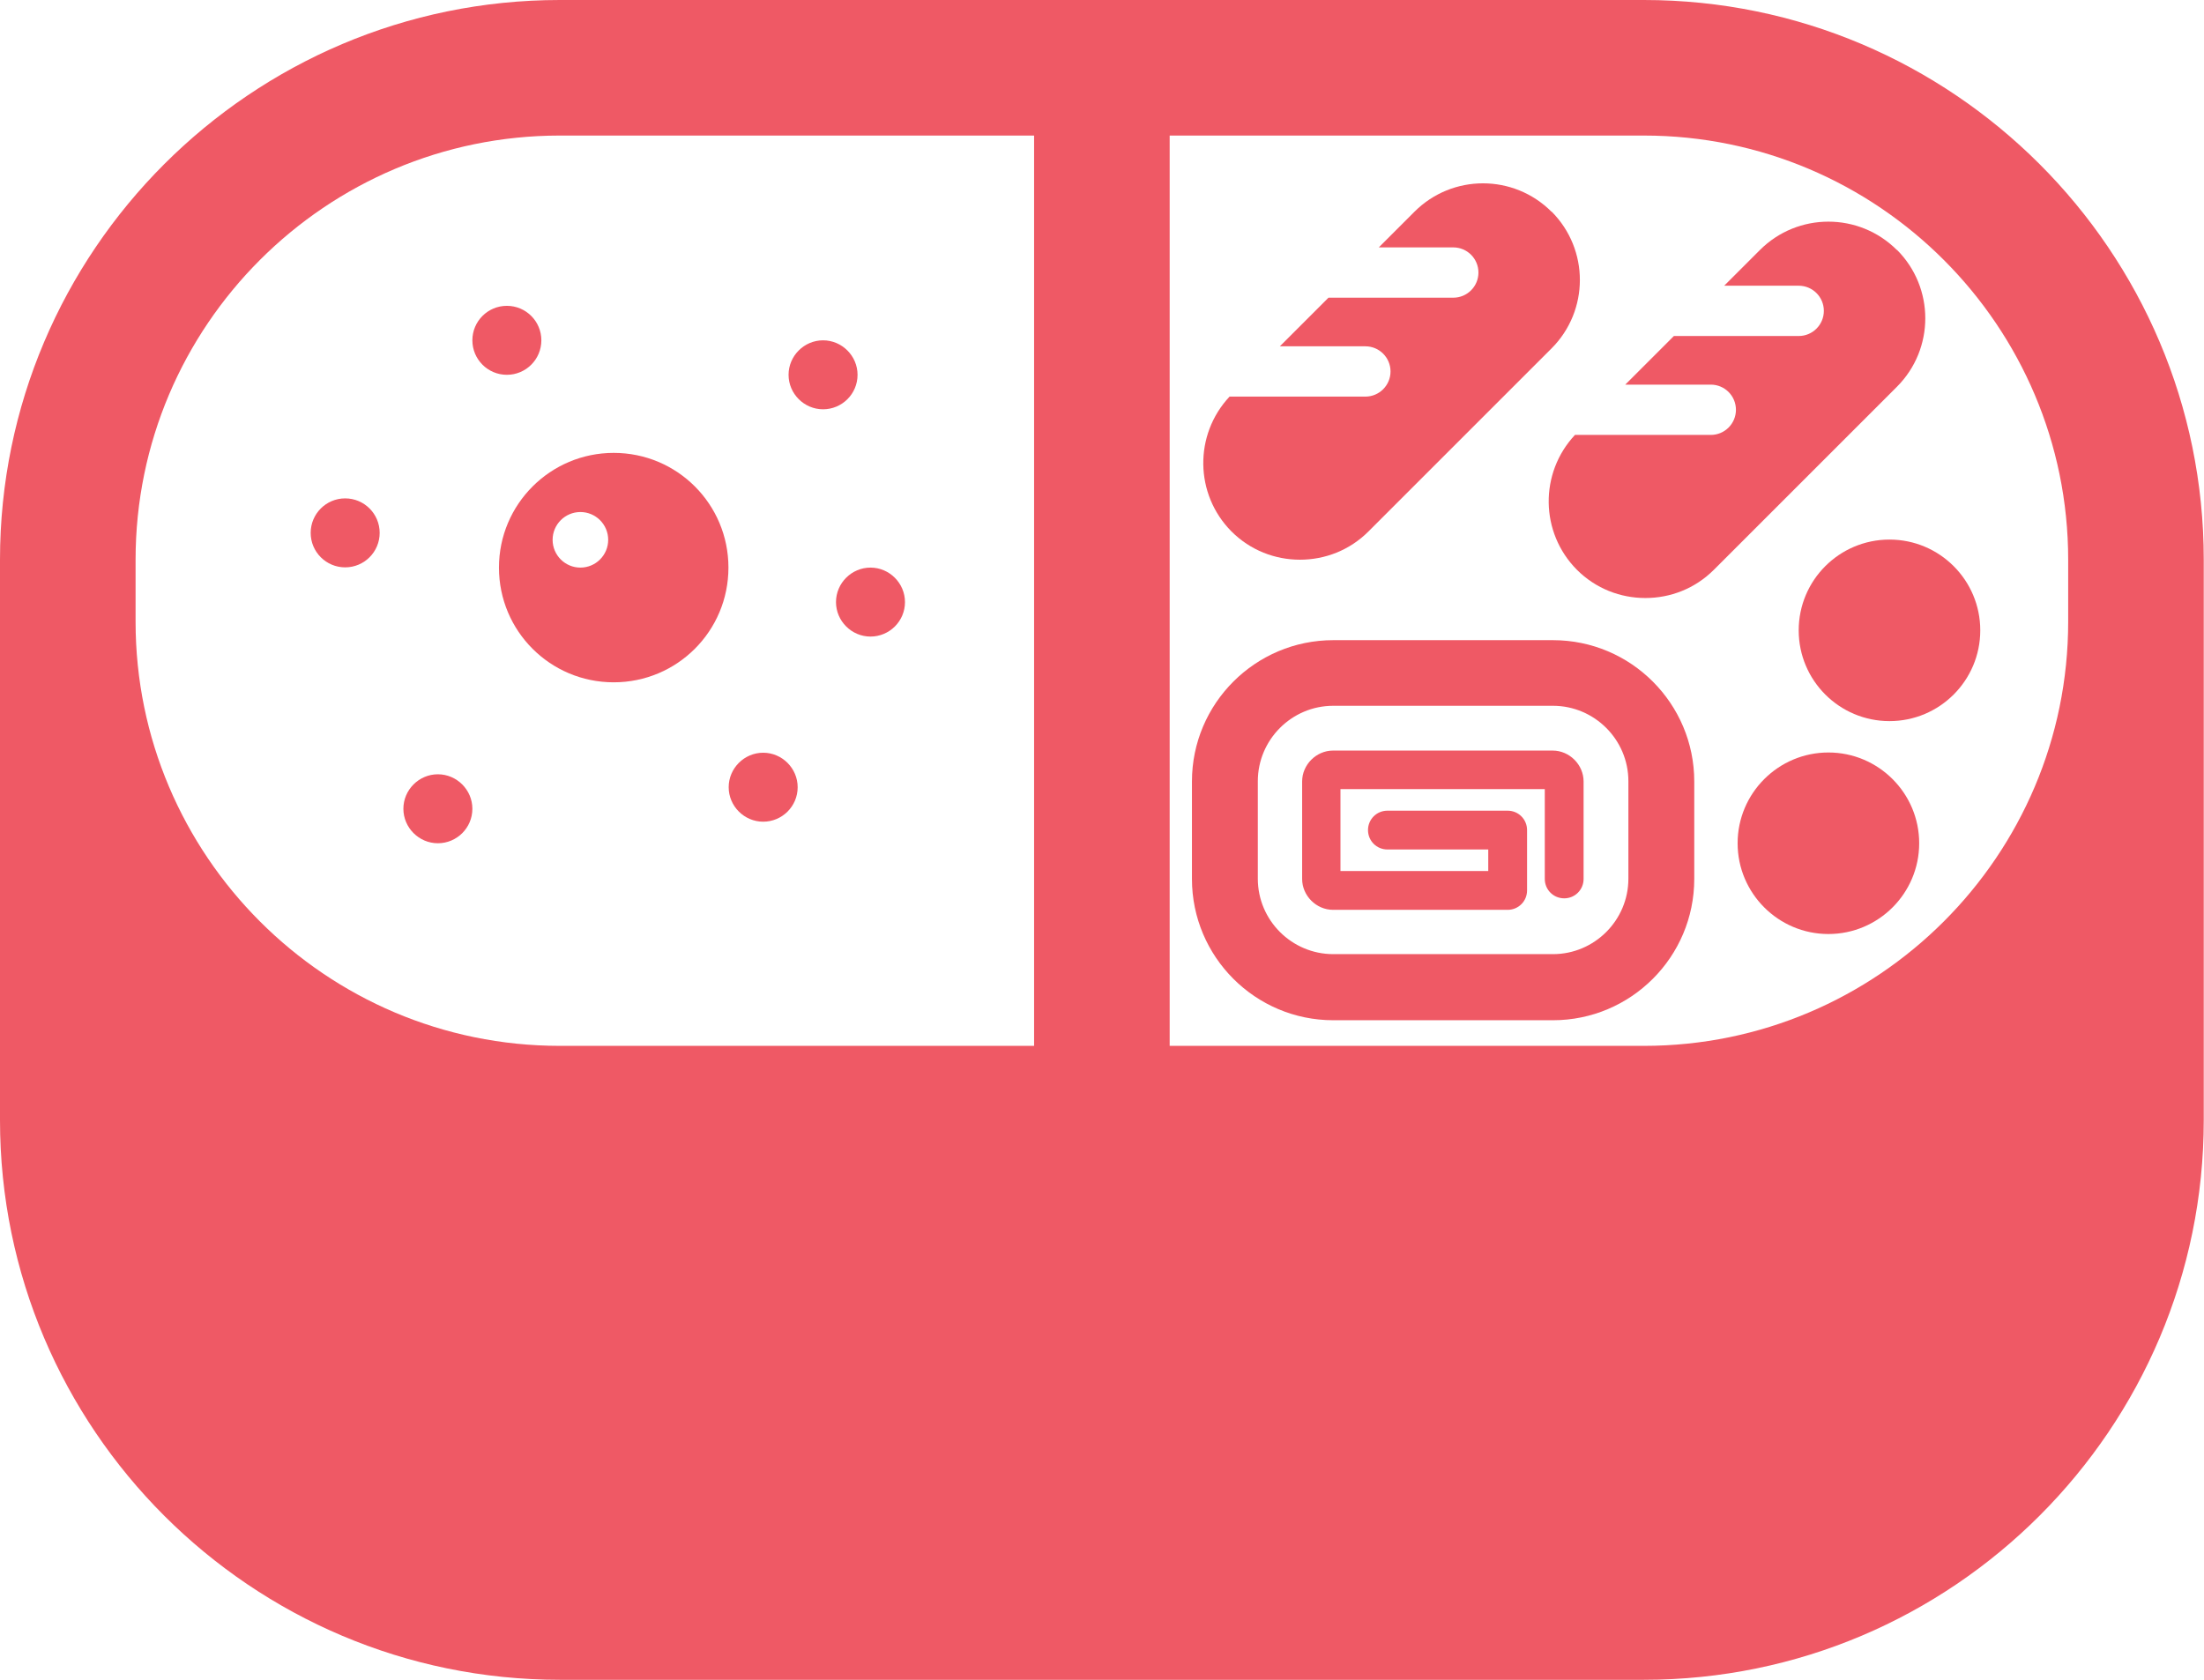
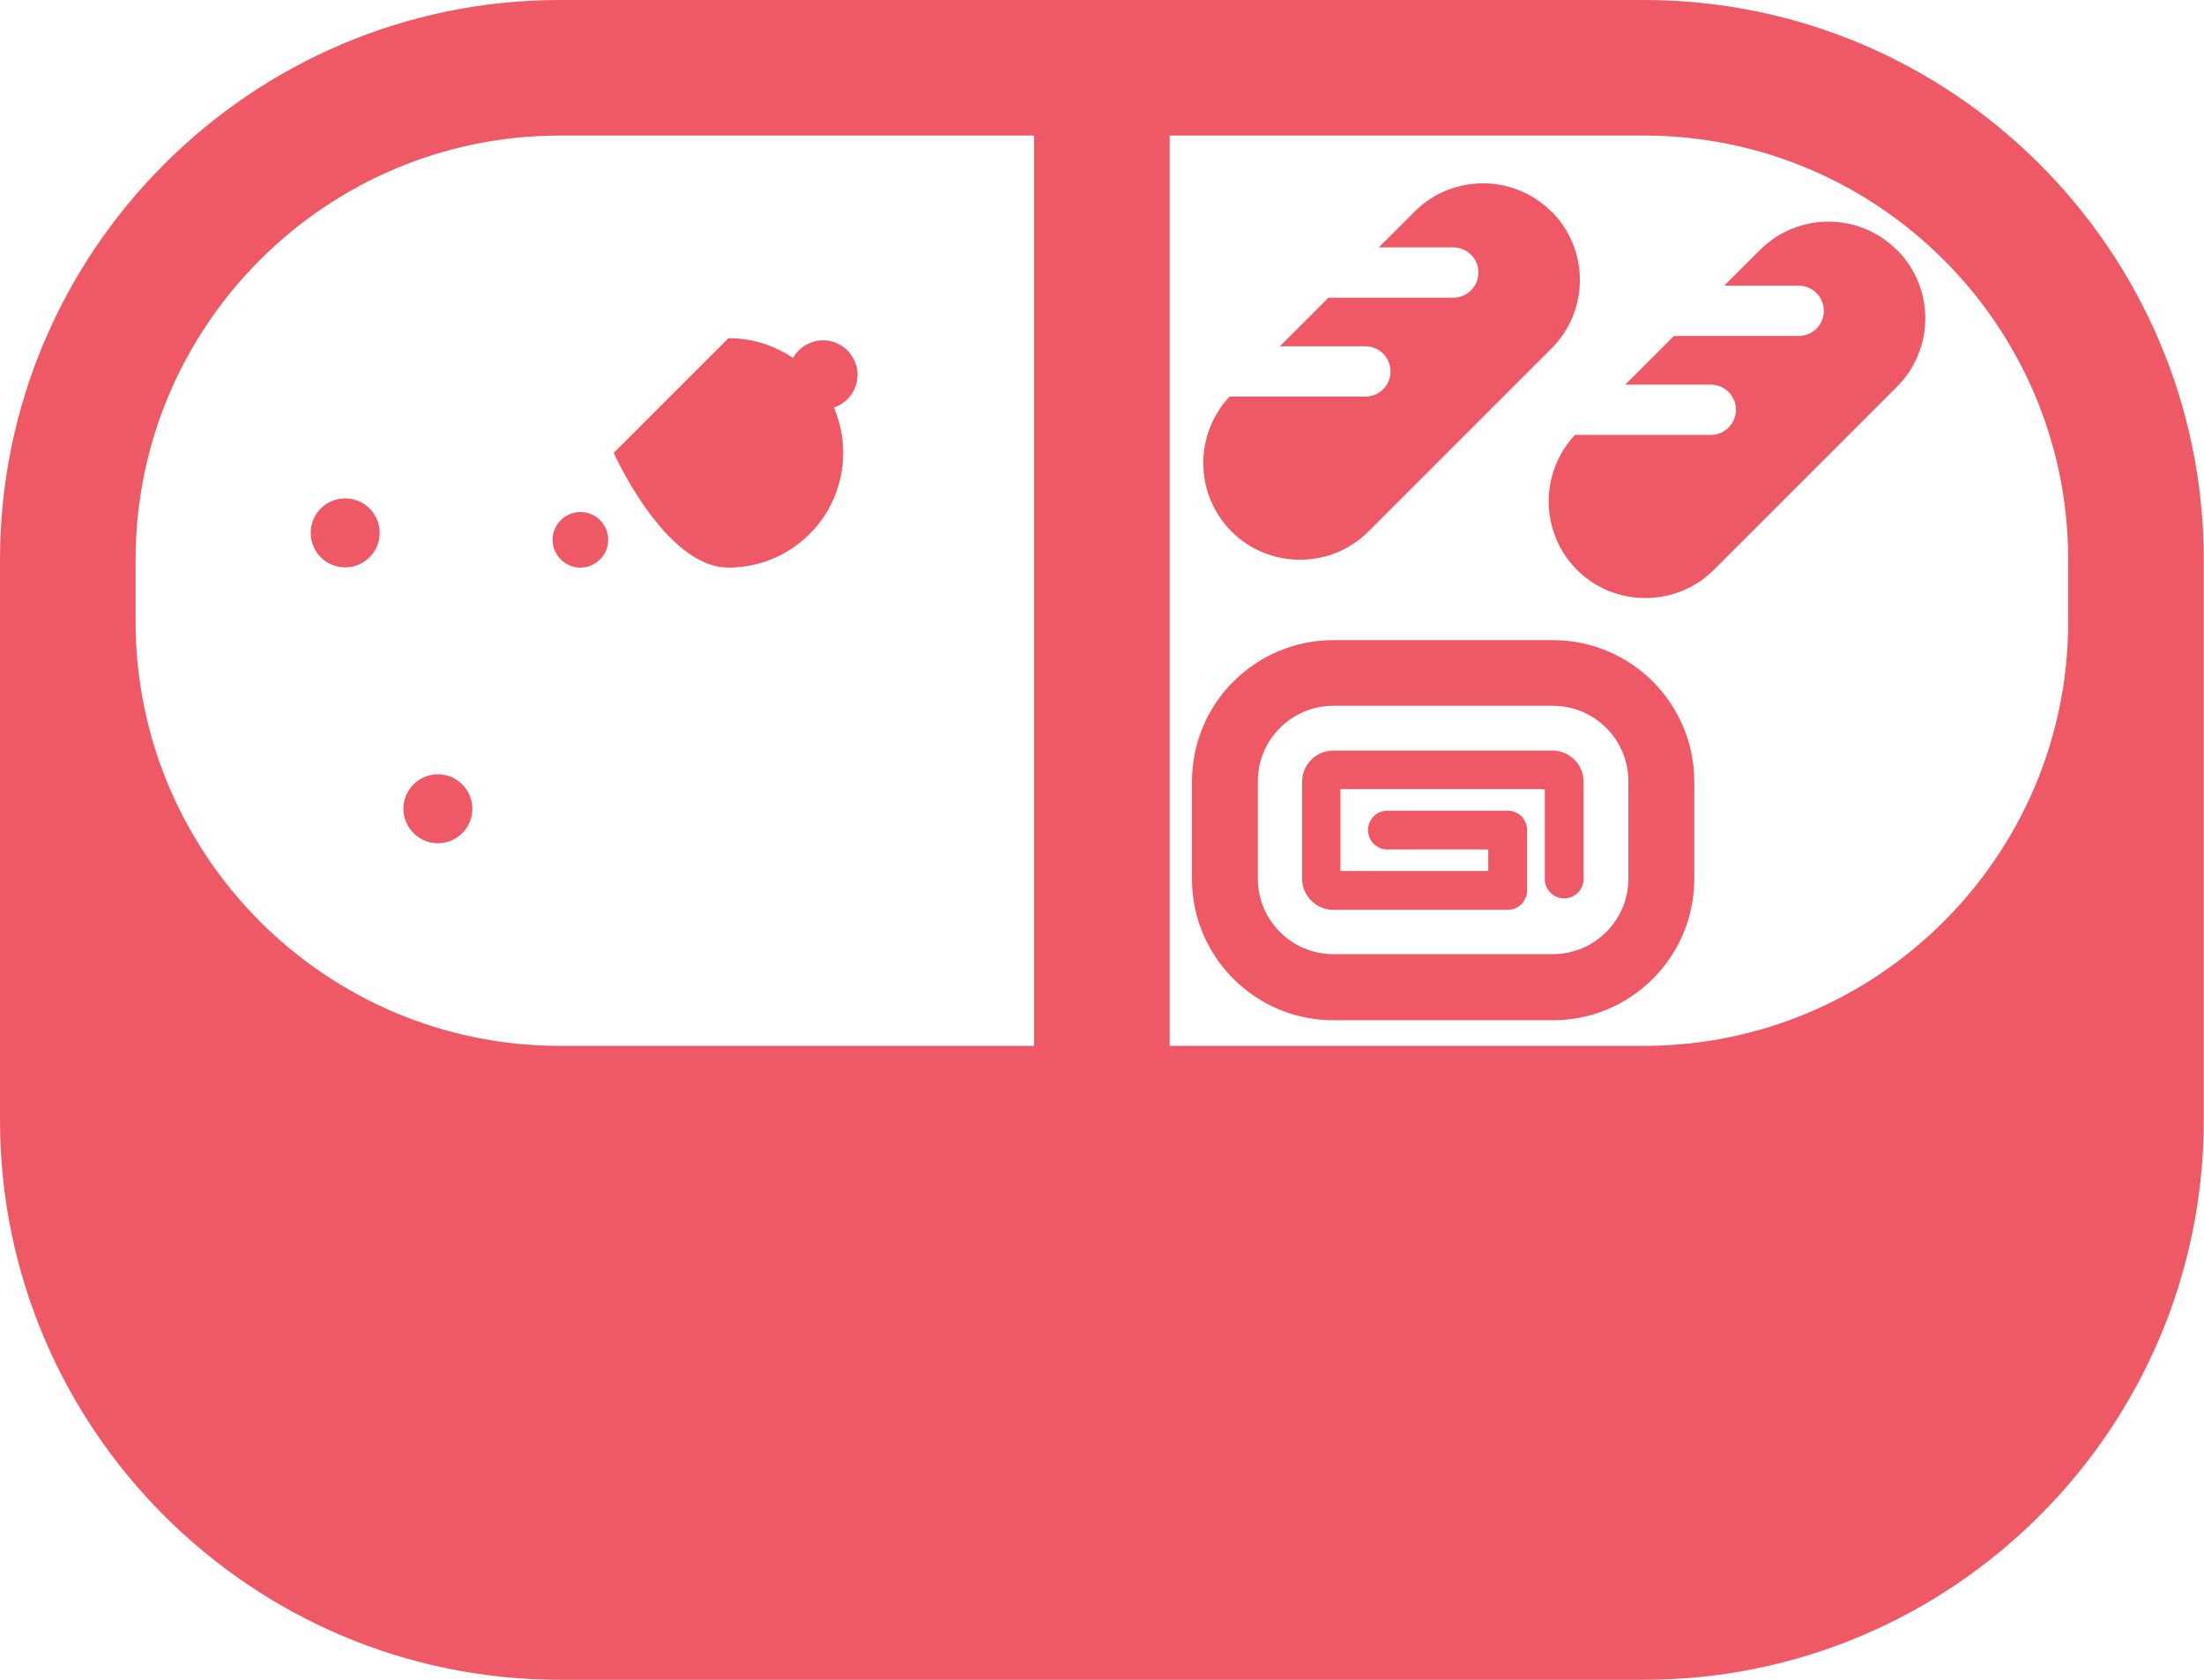
<svg xmlns="http://www.w3.org/2000/svg" id="_レイヤー_2" viewBox="0 0 92.01 70.15">
  <defs>
    <style>.cls-1{fill:#ef5965;}</style>
  </defs>
  <g id="_レイヤー_1-2">
    <path class="cls-1" d="m68.63,0H23.37C10.49,0,0,10.49,0,23.37v23.4c0,12.89,10.49,23.37,23.37,23.37h45.26c12.89,0,23.37-10.49,23.37-23.37v-23.4c0-12.89-10.49-23.37-23.37-23.37ZM5.66,23.37c0-9.77,7.95-17.71,17.71-17.71h19.8v38.01h-19.8c-9.77,0-17.71-7.95-17.71-17.71v-2.59Zm80.68,2.59c0,9.77-7.95,17.71-17.71,17.71h-19.8V5.66h19.8c9.77,0,17.71,7.95,17.71,17.71v2.59Z" />
    <path class="cls-1" d="m64.77,8.84c-1.58-1.58-4.14-1.58-5.72,0l-1.49,1.49h3.11c.58,0,1.05.47,1.05,1.05s-.47,1.05-1.05,1.05h-5.21l-2.03,2.03h3.57c.58,0,1.05.47,1.05,1.05s-.47,1.05-1.05,1.05h-5.67c-1.49,1.59-1.46,4.08.08,5.63.79.79,1.82,1.18,2.86,1.18s2.07-.39,2.86-1.18l7.64-7.64c1.58-1.58,1.58-4.14,0-5.72Z" />
    <path class="cls-1" d="m79.19,10.44c-1.58-1.58-4.14-1.58-5.72,0l-1.49,1.49h3.11c.58,0,1.05.47,1.05,1.05s-.47,1.05-1.05,1.05h-5.21l-2.03,2.03h3.57c.58,0,1.05.47,1.05,1.05s-.47,1.05-1.05,1.05h-5.67c-1.49,1.59-1.46,4.08.08,5.63.79.79,1.82,1.18,2.86,1.18s2.07-.39,2.86-1.18l7.64-7.64c1.58-1.58,1.58-4.14,0-5.72Z" />
    <path class="cls-1" d="m64.83,42.6h-9.17c-3.26,0-5.9-2.65-5.9-5.9v-4.07c0-3.26,2.65-5.9,5.9-5.9h9.17c3.26,0,5.9,2.65,5.9,5.9v4.07c0,3.26-2.65,5.9-5.9,5.9Zm-9.17-13.13c-1.74,0-3.15,1.42-3.15,3.15v4.07c0,1.74,1.42,3.15,3.15,3.15h9.17c1.74,0,3.15-1.42,3.15-3.15v-4.07c0-1.74-1.42-3.15-3.15-3.15h-9.17Z" />
    <path class="cls-1" d="m62.96,37.99h-7.31c-.7,0-1.29-.59-1.29-1.29v-4.07c0-.7.59-1.29,1.29-1.29h9.17c.7,0,1.29.59,1.29,1.29v4.07c0,.45-.36.81-.81.81s-.81-.36-.81-.81v-3.75h-8.53v3.42h6.17v-.9h-4.21c-.45,0-.81-.36-.81-.81s.36-.81.81-.81h5.02c.45,0,.81.36.81.81v2.52c0,.45-.36.81-.81.81Z" />
-     <circle class="cls-1" cx="78.88" cy="26.32" r="3.79" />
-     <path class="cls-1" d="m80.12,35.21c0,2.09-1.7,3.79-3.79,3.79s-3.79-1.7-3.79-3.79,1.7-3.79,3.79-3.79,3.79,1.7,3.79,3.79Z" />
-     <circle class="cls-1" cx="21.16" cy="14.21" r="1.44" />
    <circle class="cls-1" cx="14.41" cy="22.25" r="1.44" />
    <path class="cls-1" d="m19.72,33.77c0,.8-.65,1.44-1.44,1.44s-1.44-.65-1.44-1.44.65-1.44,1.44-1.44,1.44.65,1.44,1.44Z" />
-     <path class="cls-1" d="m33.3,32.87c0,.8-.65,1.44-1.44,1.44s-1.44-.65-1.44-1.44.65-1.44,1.44-1.44,1.44.65,1.44,1.44Z" />
-     <path class="cls-1" d="m37.78,25.14c0,.8-.65,1.44-1.44,1.44s-1.44-.65-1.44-1.44.65-1.44,1.44-1.44,1.44.65,1.44,1.44Z" />
    <path class="cls-1" d="m35.8,15.65c0,.8-.65,1.44-1.44,1.44s-1.44-.65-1.44-1.44.65-1.44,1.44-1.44,1.44.65,1.44,1.44Z" />
-     <path class="cls-1" d="m25.62,18.91c-2.64,0-4.79,2.14-4.79,4.79s2.14,4.79,4.79,4.79,4.79-2.14,4.79-4.79-2.14-4.79-4.79-4.79Zm-1.39,4.79c-.64,0-1.16-.52-1.16-1.16s.52-1.16,1.16-1.16,1.16.52,1.16,1.16-.52,1.16-1.16,1.16Z" />
+     <path class="cls-1" d="m25.62,18.91s2.14,4.79,4.79,4.79,4.79-2.14,4.79-4.79-2.14-4.79-4.79-4.79Zm-1.39,4.79c-.64,0-1.16-.52-1.16-1.16s.52-1.16,1.16-1.16,1.16.52,1.16,1.16-.52,1.16-1.16,1.16Z" />
  </g>
</svg>